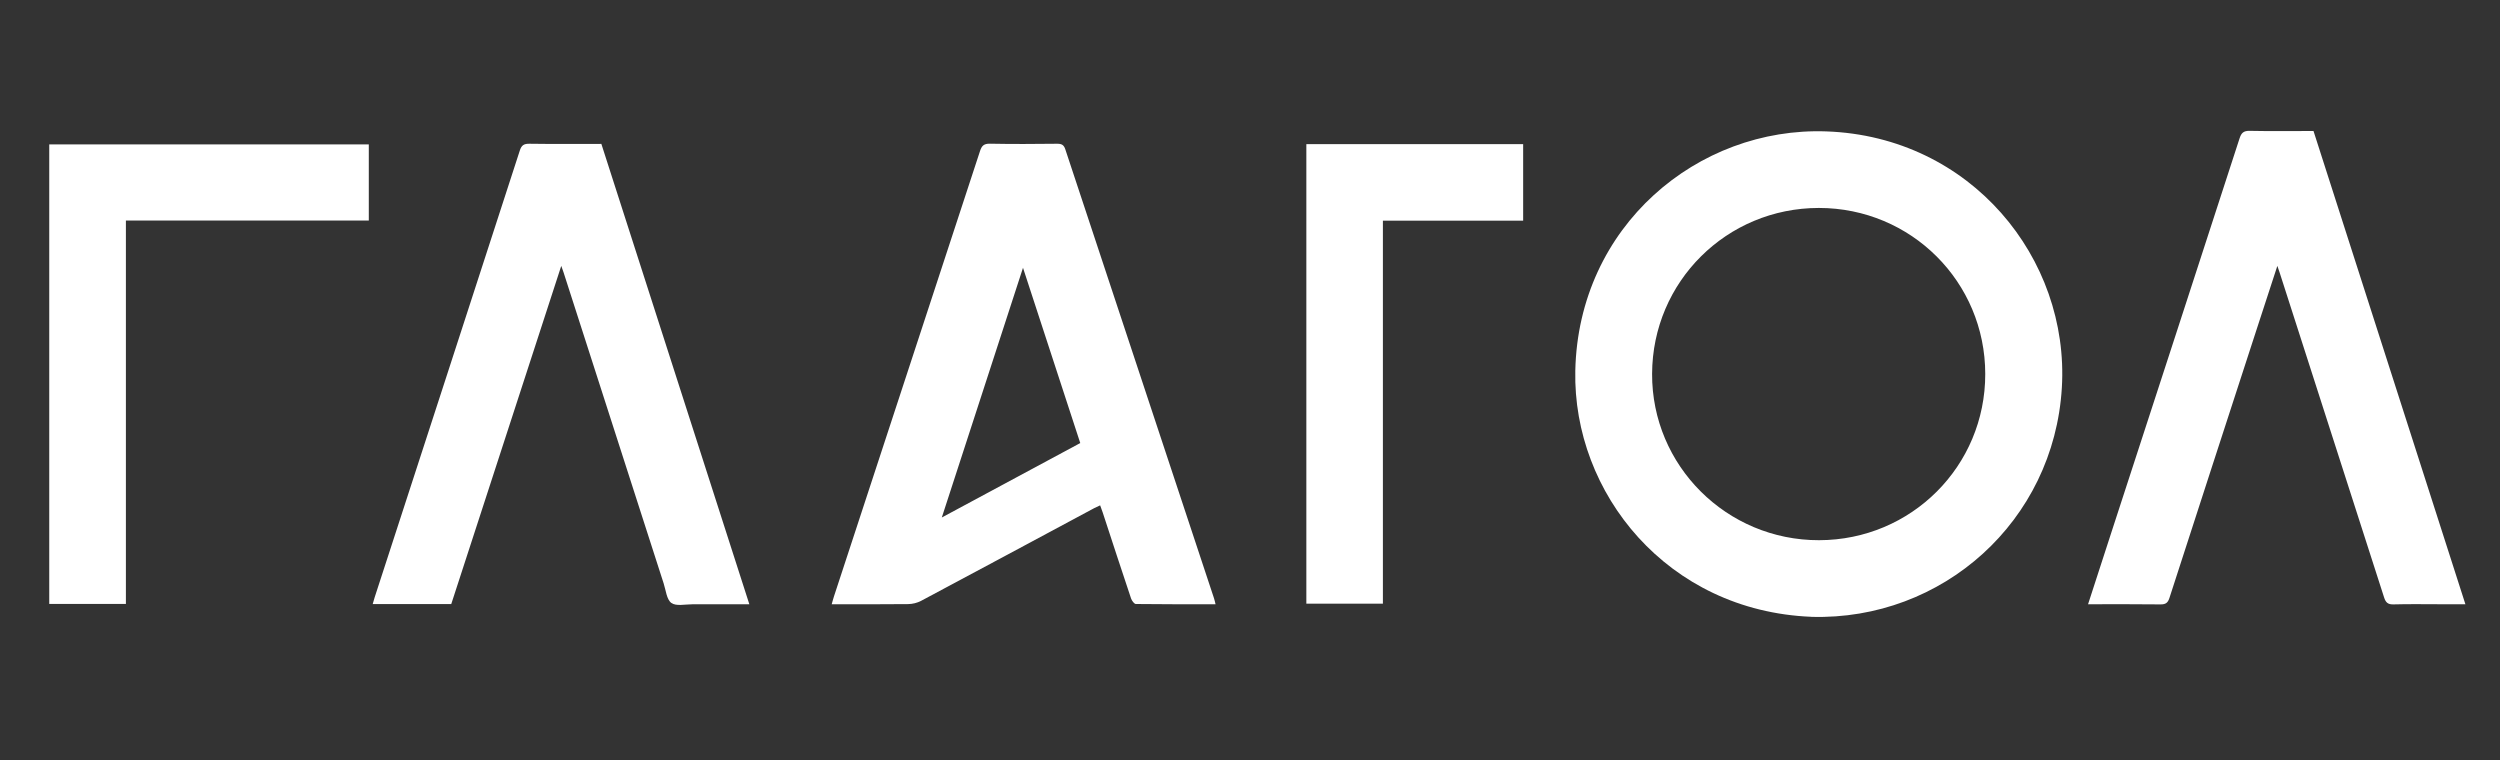
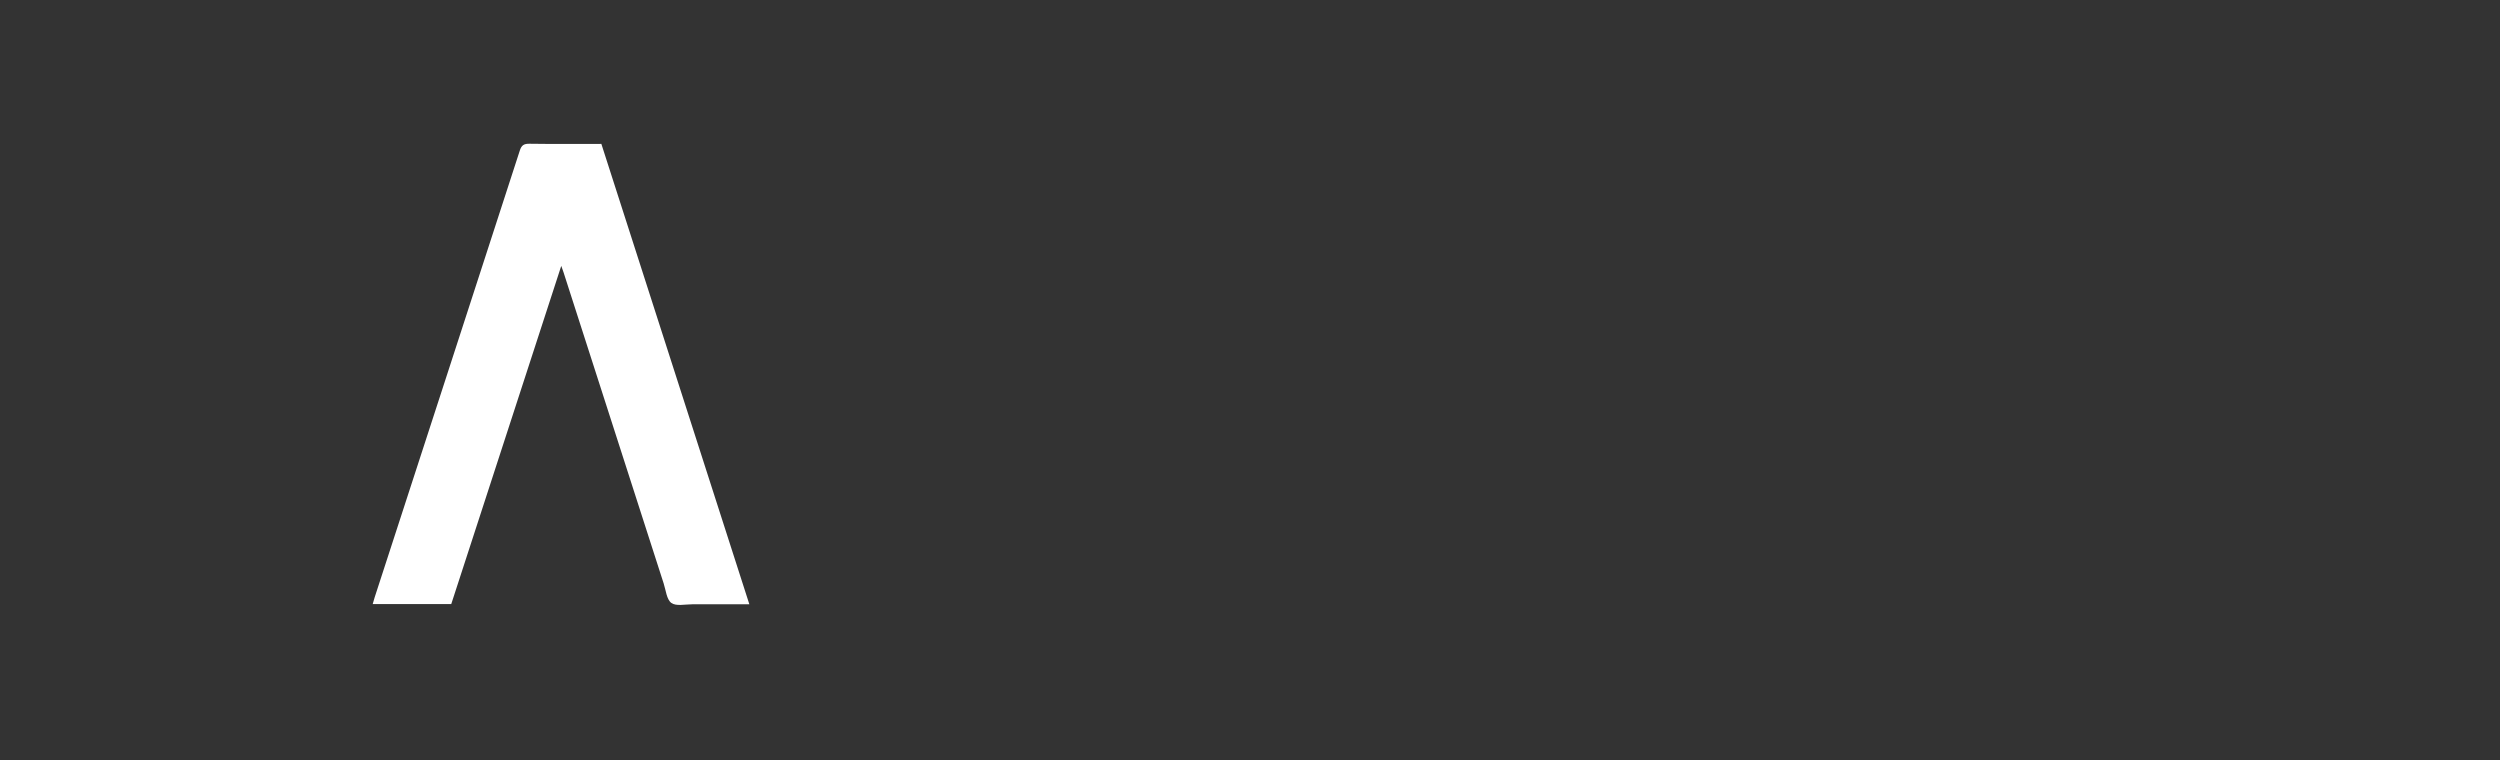
<svg xmlns="http://www.w3.org/2000/svg" id="_Слой_1" data-name="Слой 1" viewBox="0 0 500 152.05">
  <rect x="0" y="0" width="500" height="152.05" fill="#333333" stroke="none" />
  <defs>
    <style> .cls-1 { fill: #fff; } </style>
  </defs>
-   <path class="cls-1" d="M362.28,123.36c-28.85-1.16-47.73-24.79-47.22-49.2,.61-28.95,24.51-48.81,50.24-47.88,28.85,1.04,48.62,25.37,47.07,51.26-1.6,26.73-23.88,46.57-50.09,45.83Zm1.5-81.77c-18.44,0-33.29,14.75-33.36,33.17-.08,18.37,14.91,33.31,33.39,33.28,18.46-.03,33.26-14.82,33.24-33.24-.01-18.42-14.82-33.2-33.27-33.21Z" />
-   <path class="cls-1" d="M243.11,120.85c-5.38,0-10.66,.02-15.94-.05-.33,0-.81-.67-.96-1.11-1.92-5.72-3.79-11.46-5.67-17.2-.15-.44-.32-.88-.51-1.42-.45,.21-.83,.37-1.19,.56-11.54,6.19-23.08,12.39-34.64,18.55-.76,.4-1.7,.63-2.56,.64-5.04,.06-10.09,.03-15.3,.03,.18-.62,.3-1.11,.46-1.59,9.74-29.69,19.49-59.38,29.21-89.07,.35-1.06,.79-1.47,1.98-1.45,4.48,.09,8.96,.06,13.44,.01,.9,0,1.34,.22,1.63,1.11,9.9,29.94,19.82,59.86,29.74,89.79,.12,.35,.19,.72,.31,1.2Zm-38.51-67.29c-5.46,16.8-10.8,33.2-16.24,49.94,9.45-5.08,18.55-9.97,27.69-14.89-3.81-11.66-7.56-23.14-11.45-35.05Z" />
-   <path class="cls-1" d="M417.61,120.85c1.7-5.24,3.32-10.26,4.96-15.28,8.45-25.95,16.91-51.9,25.33-77.86,.36-1.12,.8-1.57,2.05-1.54,4.19,.09,8.38,.03,12.75,.03,10.1,31.47,20.21,62.96,30.38,94.65h-4.81c-3.19,0-6.39-.06-9.58,.03-1.12,.03-1.55-.39-1.87-1.39-6.95-21.67-13.93-43.34-20.9-65-.12-.36-.24-.72-.45-1.31-1.43,4.38-2.79,8.55-4.15,12.72-5.82,17.89-11.64,35.78-17.43,53.68-.31,.96-.73,1.31-1.77,1.3-4.76-.06-9.52-.03-14.52-.03Z" />
  <path class="cls-1" d="M90.27,120.81h-15.73c.15-.53,.27-.97,.41-1.4,9.68-29.77,19.36-59.53,29.01-89.3,.34-1.04,.79-1.37,1.89-1.36,4.76,.07,9.53,.03,14.42,.03,9.85,30.65,19.7,61.28,29.6,92.08-3.93,0-7.68,.01-11.44,0-1.42,0-3.21,.42-4.16-.27-.95-.69-1.09-2.52-1.53-3.87-6.69-20.76-13.37-41.53-20.05-62.3-.11-.35-.25-.7-.44-1.24-7.36,22.64-14.67,45.09-22,67.63Z" />
-   <path class="cls-1" d="M25.18,120.79H9.85V28.88h63.91v15.23H25.18V120.79Z" />
-   <path class="cls-1" d="M261.27,28.83h43.36v15.3h-28.05V120.73h-15.31V28.83Z" />
</svg>